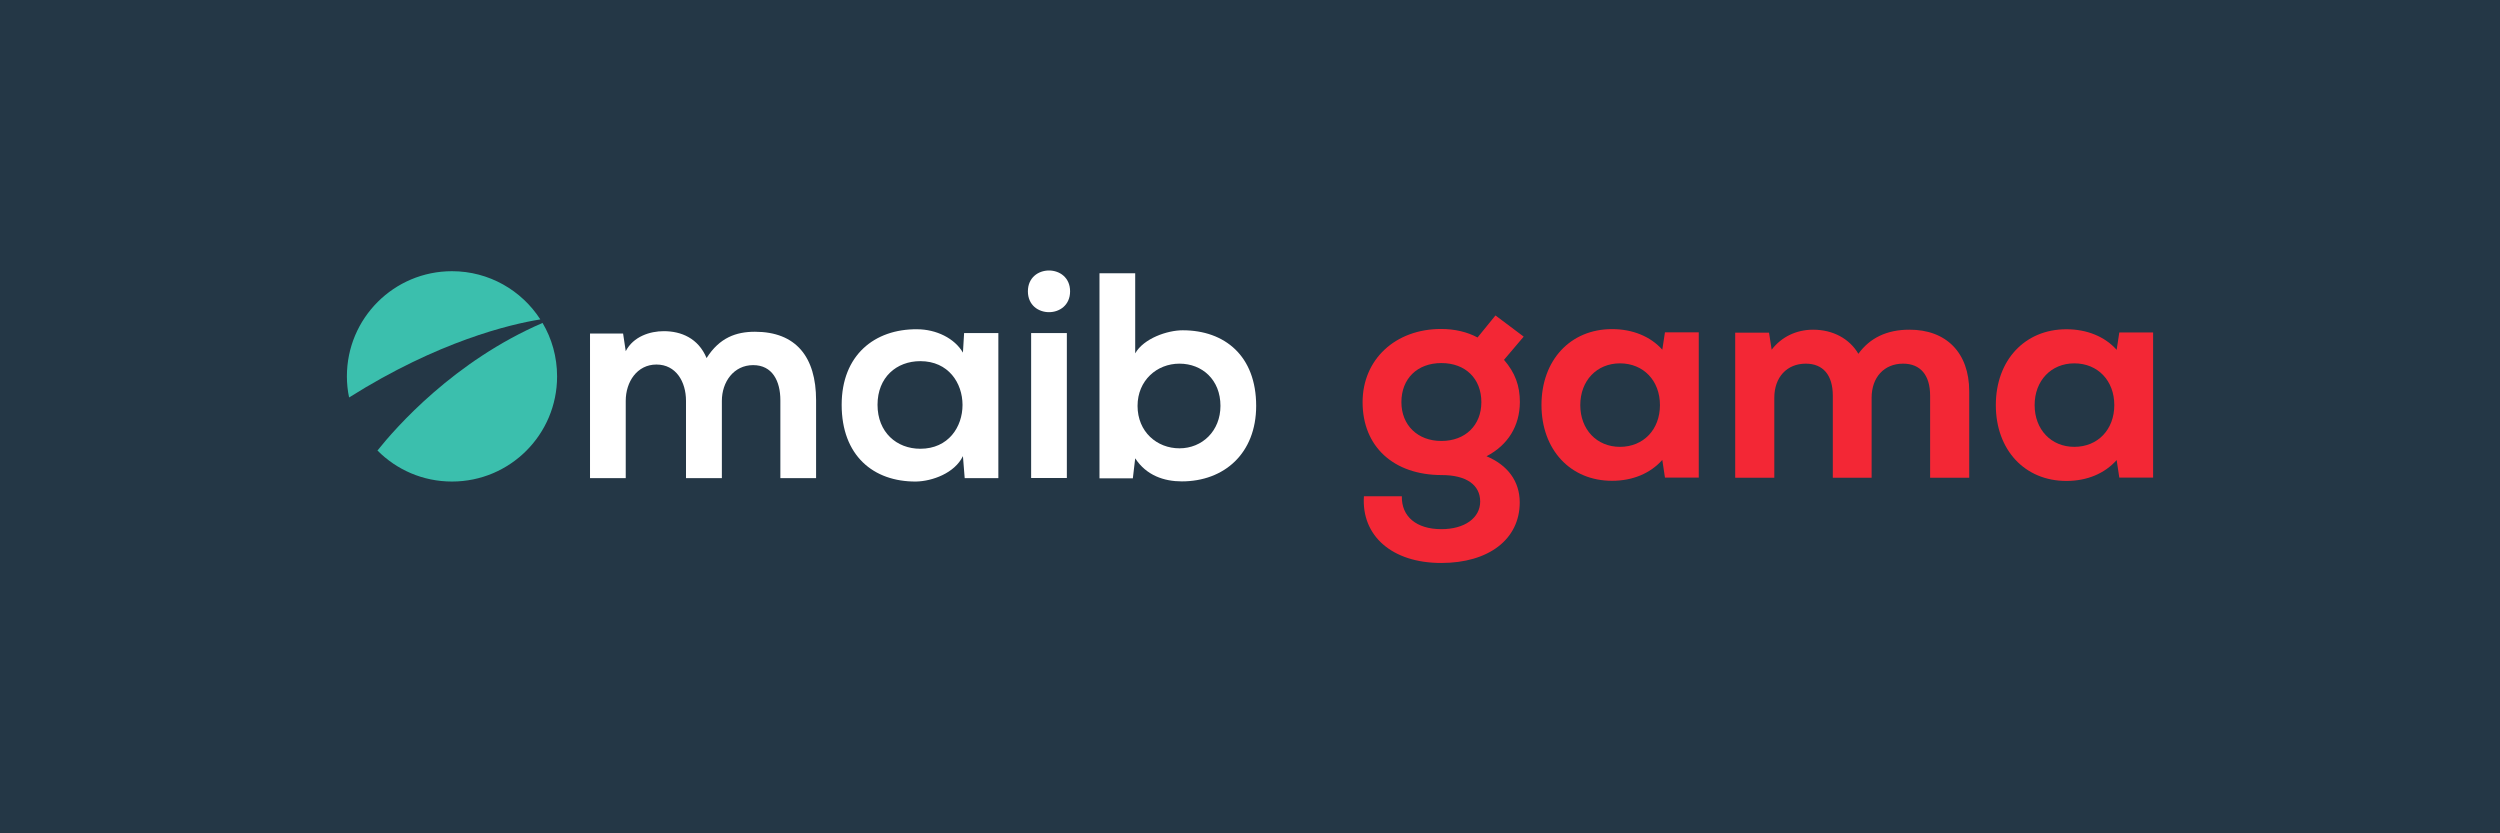
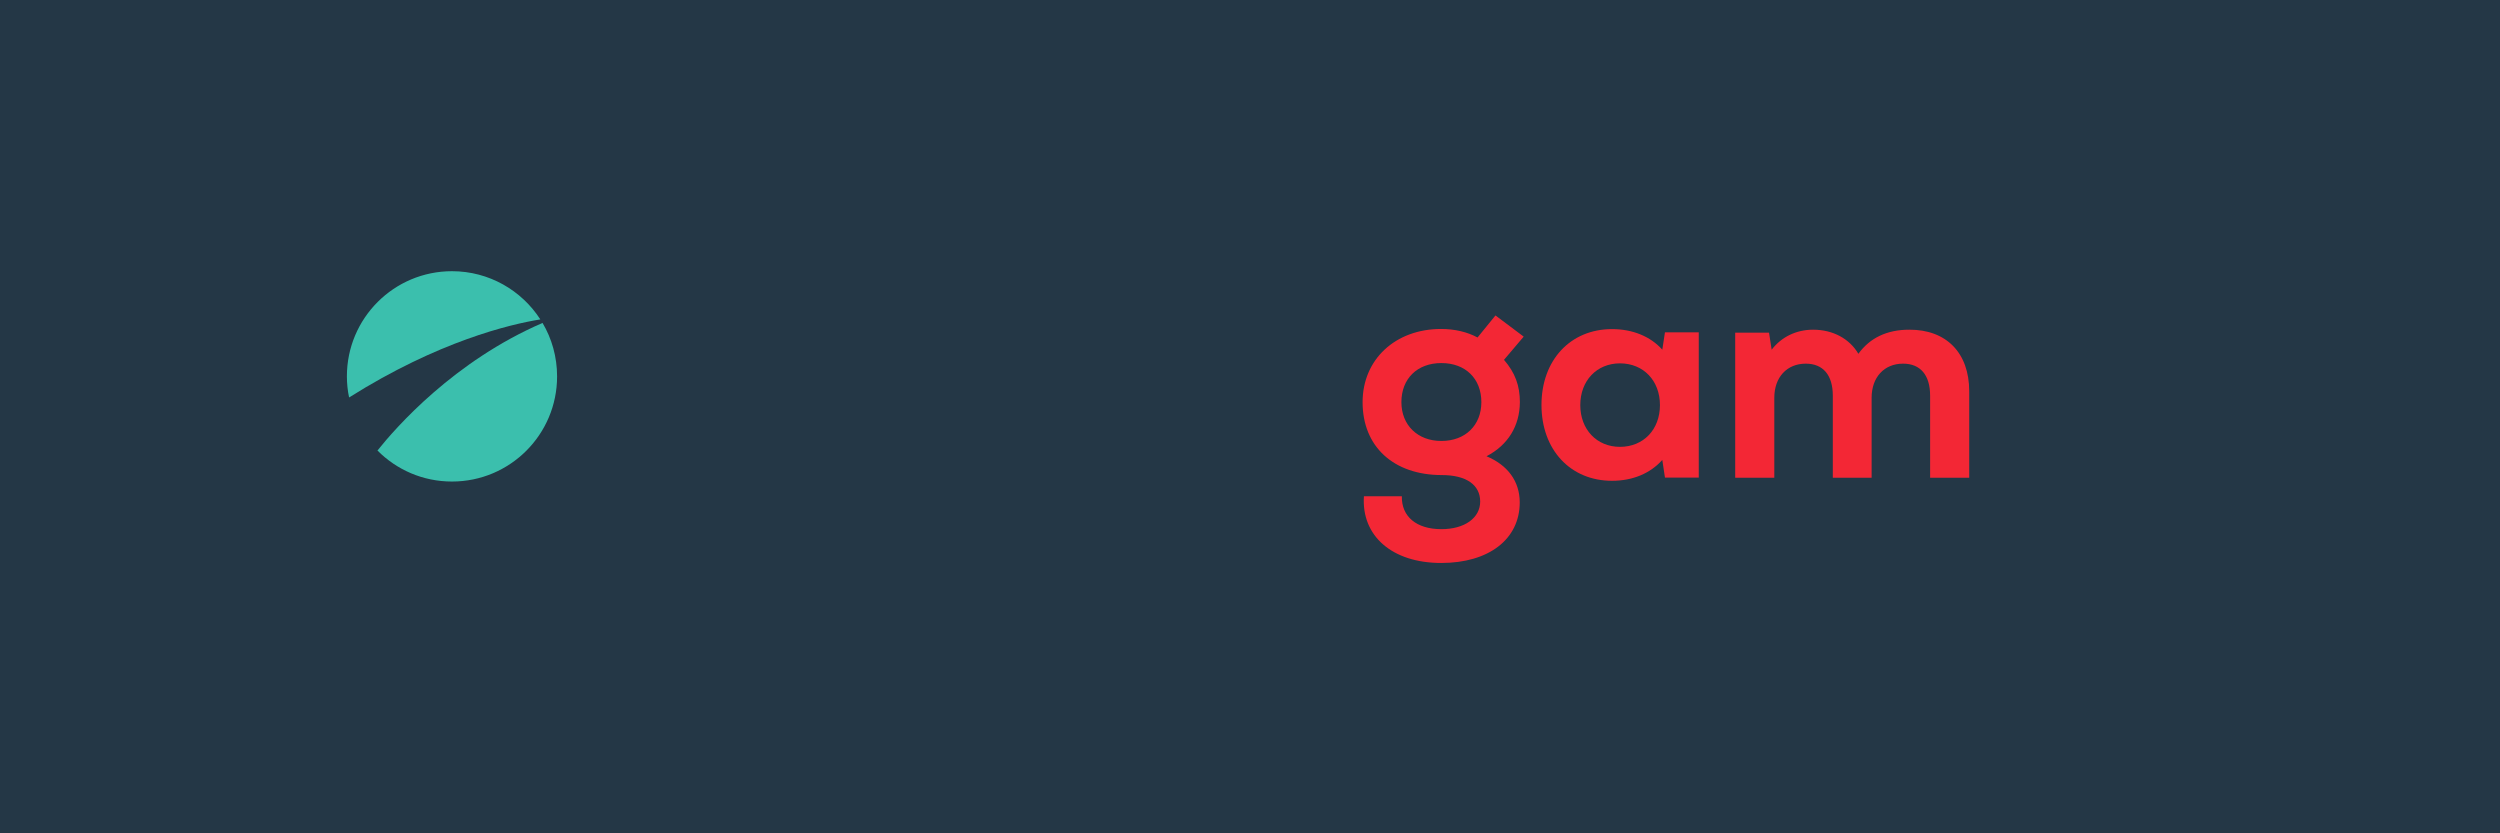
<svg xmlns="http://www.w3.org/2000/svg" id="Layer_1" x="0px" y="0px" viewBox="0 0 170.08 56.69" style="enable-background:new 0 0 170.08 56.69;" xml:space="preserve">
  <style type="text/css">	.st0{fill:#243746;}	.st1{fill:#FFFFFF;}	.st2{fill:#3BBFAD;}	.st3{fill:#F32735;}</style>
  <rect x="-4.68" y="-5.29" class="st0" width="179.43" height="67.26" />
  <g>
    <g>
-       <path class="st1" d="M46.67,32.53v-5.26c0-1.3-0.68-2.47-2.01-2.47c-1.32,0-2.09,1.18-2.09,2.47v5.26h-2.43v-9.84h2.25l0.18,1.2   c0.52-1,1.65-1.36,2.59-1.36c1.18,0,2.35,0.48,2.91,1.83c0.88-1.39,2.01-1.79,3.29-1.79c2.79,0,4.16,1.71,4.16,4.66v5.3h-2.43   v-5.3c0-1.3-0.54-2.39-1.85-2.39c-1.32,0-2.13,1.14-2.13,2.43v5.26H46.67L46.67,32.53L46.67,32.53z" />
-       <path class="st1" d="M59.7,27.54c0,1.87,1.3,2.99,2.91,2.99c3.83,0,3.83-5.96,0-5.96C60.99,24.57,59.7,25.67,59.7,27.54   L59.7,27.54L59.7,27.54z M65.59,22.66h2.33v9.87h-2.29l-0.12-1.5c-0.56,1.16-2.09,1.71-3.19,1.73c-2.91,0.02-5.06-1.77-5.06-5.22   c0-3.39,2.25-5.16,5.12-5.14c1.32,0,2.57,0.62,3.13,1.59L65.59,22.66L65.59,22.66L65.59,22.66z" />
-       <path class="st1" d="M70.15,22.66v9.86h2.43v-9.86H70.15L70.15,22.66L70.15,22.66z M72.8,19.82c0,1.89-2.87,1.89-2.87,0   C69.93,17.93,72.8,17.93,72.8,19.82L72.8,19.82L72.8,19.82z" />
-       <path class="st1" d="M77.39,27.61c0,1.77,1.32,2.89,2.85,2.89c1.55,0,2.79-1.18,2.79-2.89c0-1.77-1.24-2.87-2.79-2.87   C78.7,24.74,77.39,25.89,77.39,27.61L77.39,27.61L77.39,27.61z M77.23,18.59v5.45c0.58-1.02,2.19-1.57,3.23-1.57   c2.87,0,5,1.75,5,5.14c0,3.23-2.17,5.14-5.06,5.14c-1.2,0-2.41-0.4-3.17-1.57l-0.16,1.36H74.8V18.59H77.23L77.23,18.59   L77.23,18.59z" />
      <path class="st2" d="M36.76,21.73c-1.27-1.97-3.49-3.28-6.01-3.28h0c-3.95,0-7.15,3.2-7.15,7.15v0c0,0.49,0.05,0.98,0.15,1.44   C29.83,23.21,34.71,22.06,36.76,21.73L36.76,21.73L36.76,21.73z" />
      <path class="st2" d="M36.91,21.97c-6.02,2.6-9.97,7.1-11.23,8.68c1.3,1.31,3.09,2.11,5.07,2.11h0c3.95,0,7.15-3.2,7.15-7.15v0   C37.9,24.28,37.54,23.03,36.91,21.97L36.91,21.97L36.91,21.97z" />
    </g>
    <g>
      <g>
        <path class="st3" d="M101.13,31.04c1.44,0.6,2.26,1.7,2.26,3.14c0,2.5-2.1,4.12-5.34,4.12c-3.34,0-5.44-1.84-5.26-4.54h2.58    C95.34,35.14,96.36,36,98.06,36c1.58,0,2.64-0.76,2.64-1.88c0-1.14-0.96-1.8-2.6-1.8c-3.3,0-5.4-1.94-5.4-4.96    c0-2.9,2.22-4.98,5.34-4.98c0.92,0,1.78,0.2,2.48,0.58l1.22-1.5l1.92,1.44l-1.34,1.58c0.76,0.88,1.08,1.76,1.08,2.88    C103.39,28.98,102.59,30.28,101.13,31.04z M100.78,27.36c0-1.6-1.08-2.66-2.72-2.66c-1.64,0-2.72,1.06-2.72,2.66    c0,1.56,1.1,2.64,2.72,2.64C99.7,30,100.78,28.92,100.78,27.36z" />
        <path class="st3" d="M115.57,22.62v9.87h-2.3l-0.18-1.2c-0.82,0.92-2.02,1.42-3.42,1.42c-2.84,0-4.8-2.12-4.8-5.16    c0-3.04,1.96-5.16,4.8-5.16c1.4,0,2.62,0.5,3.42,1.4l0.18-1.18H115.57z M112.93,27.56c0-1.66-1.12-2.84-2.72-2.84    c-1.58,0-2.7,1.18-2.7,2.84c0,1.66,1.12,2.84,2.7,2.84C111.81,30.4,112.93,29.22,112.93,27.56z" />
        <path class="st3" d="M133.97,26.62v5.88h-2.66v-5.58c0-1.4-0.66-2.18-1.84-2.18c-1.28,0-2.14,0.92-2.14,2.32v5.44h-2.64v-5.58    c0-1.4-0.66-2.18-1.84-2.18c-1.28,0-2.14,0.92-2.14,2.32v5.44h-2.66v-9.87h2.3l0.18,1.16c0.66-0.86,1.66-1.36,2.82-1.36    c1.36,0,2.48,0.62,3.08,1.64c0.78-1.08,1.94-1.64,3.46-1.64C132.41,22.42,133.97,24,133.97,26.62z" />
-         <path class="st3" d="M146.48,22.62v9.87h-2.3L144,31.3c-0.82,0.92-2.02,1.42-3.42,1.42c-2.84,0-4.8-2.12-4.8-5.16    c0-3.04,1.96-5.16,4.8-5.16c1.4,0,2.62,0.5,3.42,1.4l0.18-1.18H146.48z M143.84,27.56c0-1.66-1.12-2.84-2.72-2.84    c-1.58,0-2.7,1.18-2.7,2.84c0,1.66,1.12,2.84,2.7,2.84C142.72,30.4,143.84,29.22,143.84,27.56z" />
      </g>
    </g>
  </g>
</svg>